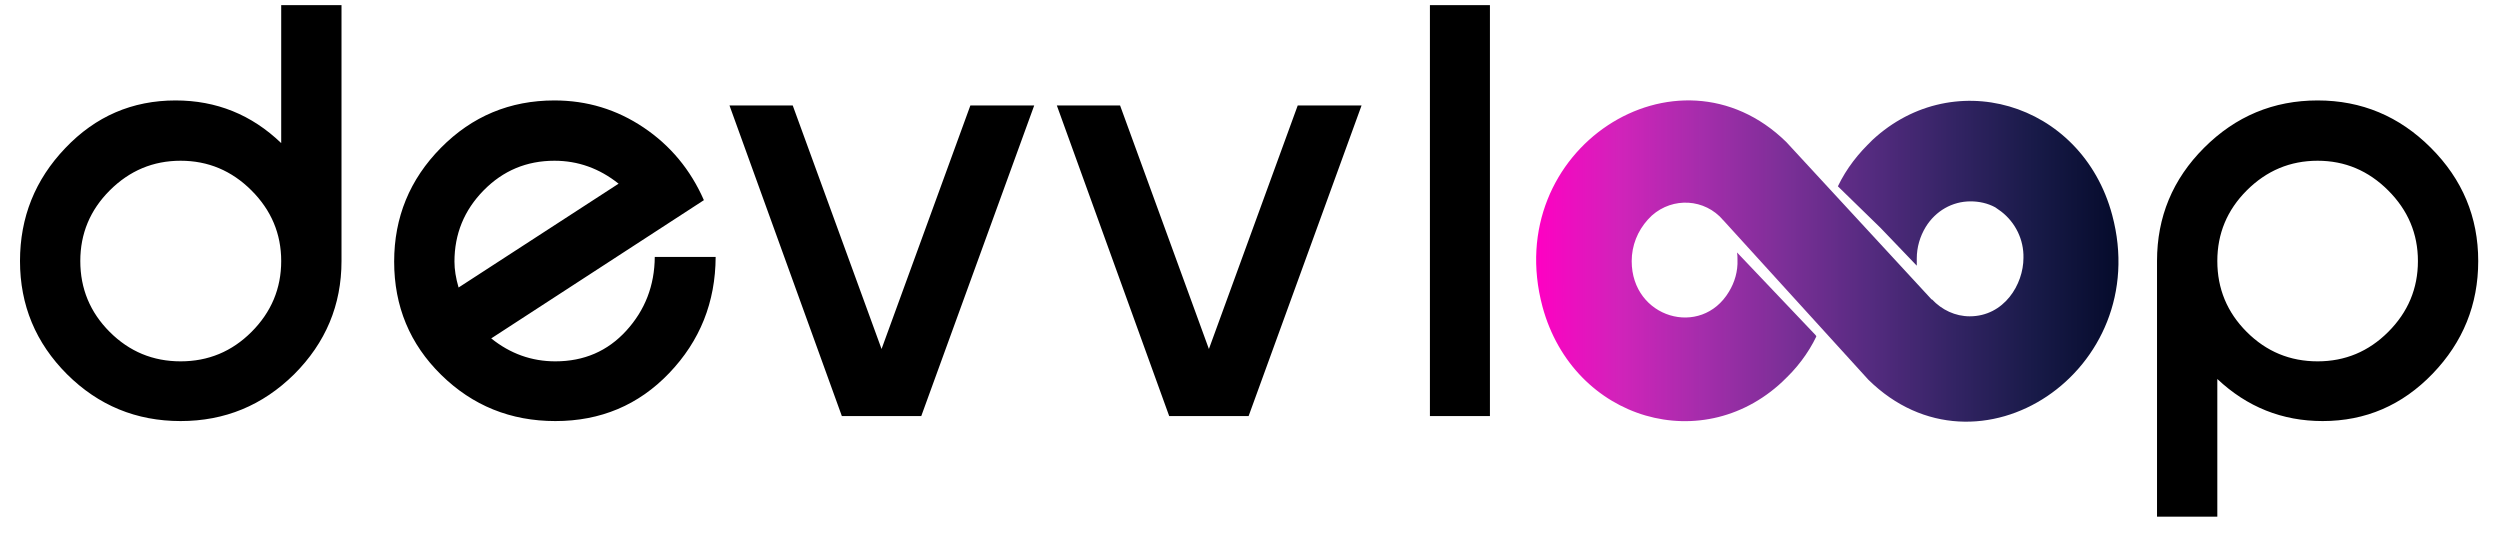
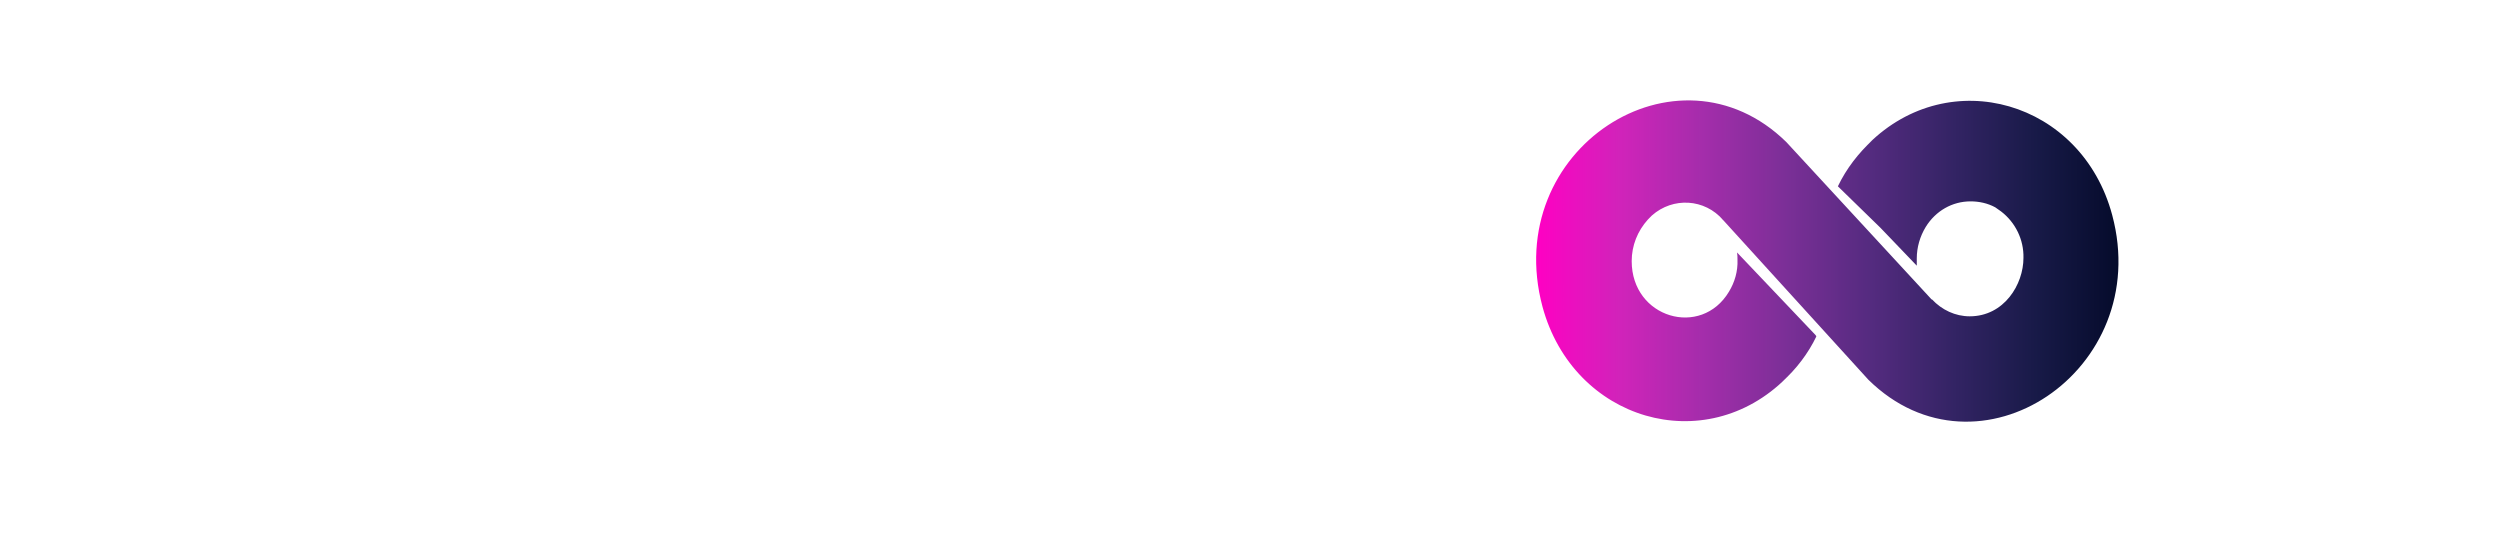
<svg xmlns="http://www.w3.org/2000/svg" width="249" height="54" viewBox="0 0 249 54" fill="none">
-   <path d="M28.008 26C28.008 23.285 27.021 20.941 25.049 18.969C23.076 16.996 20.723 16.01 17.988 16.01C15.254 16.01 12.9 16.996 10.928 18.969C8.975 20.922 7.998 23.266 7.998 26C7.998 28.754 8.975 31.107 10.928 33.06C12.881 35.014 15.234 35.99 17.988 35.99C20.742 35.99 23.096 35.014 25.049 33.06C27.021 31.088 28.008 28.734 28.008 26ZM34.014 26C34.014 30.375 32.441 34.135 29.297 37.279C26.152 40.385 22.383 41.938 17.988 41.938C13.574 41.938 9.805 40.385 6.68 37.279C3.555 34.154 1.992 30.395 1.992 26C1.992 21.645 3.496 17.895 6.504 14.75C9.512 11.586 13.174 10.004 17.49 10.004C21.553 10.004 25.059 11.42 28.008 14.252V0.512H34.014V26ZM61.611 18.295C59.697 16.771 57.568 16.01 55.225 16.01C52.451 16.01 50.098 16.996 48.164 18.969C46.23 20.941 45.264 23.305 45.264 26.059C45.264 26.84 45.4 27.699 45.674 28.637L61.611 18.295ZM71.279 25.59C71.26 30.102 69.717 33.959 66.65 37.162C63.603 40.346 59.824 41.938 55.312 41.938C50.859 41.938 47.07 40.404 43.945 37.338C40.82 34.272 39.258 30.512 39.258 26.059C39.258 21.645 40.81 17.865 43.916 14.721C47.022 11.576 50.791 10.004 55.225 10.004C58.467 10.004 61.426 10.902 64.102 12.699C66.777 14.496 68.779 16.908 70.107 19.936L48.926 33.705C50.82 35.228 52.949 35.99 55.312 35.99C58.164 35.99 60.518 34.975 62.373 32.943C64.248 30.893 65.195 28.441 65.215 25.59H71.279ZM91.758 41.44H83.848L72.656 10.502H78.955L87.803 34.76L96.65 10.502H103.008L91.758 41.44ZM124.362 41.44H116.452L105.26 10.502H111.559L120.407 34.76L129.254 10.502H135.612L124.362 41.44ZM142.42 41.44V0.512H148.397V41.44H142.42ZM240.825 26C240.825 23.285 239.839 20.941 237.866 18.969C235.893 16.996 233.55 16.01 230.835 16.01C228.1 16.01 225.747 16.996 223.774 18.969C221.821 20.922 220.845 23.266 220.845 26C220.845 28.754 221.821 31.107 223.774 33.06C225.727 35.014 228.081 35.99 230.835 35.99C233.569 35.99 235.913 35.014 237.866 33.06C239.839 31.088 240.825 28.734 240.825 26ZM246.831 26C246.831 30.336 245.317 34.076 242.29 37.221C239.262 40.365 235.61 41.938 231.333 41.938C227.309 41.938 223.813 40.541 220.845 37.748V51.459H214.839V26C214.839 21.605 216.401 17.846 219.526 14.721C222.671 11.576 226.44 10.004 230.835 10.004C235.21 10.004 238.97 11.576 242.114 14.721C245.259 17.865 246.831 21.625 246.831 26Z" fill="black" />
  <path d="M177.473 38.047C177.607 37.911 177.785 37.775 177.919 37.638C169.839 45.725 156.714 41.909 153.633 30.551C149.437 14.877 167.071 3.519 177.919 14.15L192.429 29.87L192.25 29.688L192.384 29.824H192.429C193.411 30.869 194.75 31.505 196.179 31.505C199.616 31.505 201.536 28.325 201.536 25.69C201.581 23.872 200.732 22.146 199.304 21.056L198.723 20.647C197.964 20.238 197.116 20.056 196.268 20.056C194.438 20.056 192.786 21.01 191.804 22.601C191.223 23.555 190.911 24.645 190.911 25.735V26.462L187.295 22.691L183.053 18.557C183.902 16.785 185.107 15.241 186.536 13.923C186.402 14.059 186.223 14.195 186.089 14.332C194.17 6.29 207.34 10.061 210.375 21.419C214.527 36.911 197.027 48.587 186.089 37.82L171.625 21.919C171.848 22.146 171.892 22.192 171.669 21.964C171.446 21.737 171.625 21.964 171.625 21.919C169.794 19.784 166.625 19.602 164.526 21.465C164.392 21.601 164.258 21.737 164.124 21.873C163.098 23.009 162.517 24.463 162.517 26.008C162.517 31.687 169.437 33.686 172.205 29.052C172.785 28.098 173.098 27.007 173.053 25.872C173.053 25.644 173.053 25.372 173.009 25.145L180.911 33.459L180.821 33.413L180.911 33.504C180.107 35.185 178.902 36.775 177.473 38.047Z" fill="url(#paint0_linear_2_10)" />
  <defs>
    <linearGradient id="paint0_linear_2_10" x1="153" y1="10" x2="211" y2="10" gradientUnits="userSpaceOnUse">
      <stop stop-color="#FF00C3" />
      <stop offset="0.143" stop-color="#D123BA" />
      <stop offset="0.286" stop-color="#A42DAB" />
      <stop offset="0.429" stop-color="#7B2F97" />
      <stop offset="0.571" stop-color="#552B80" />
      <stop offset="0.714" stop-color="#342465" />
      <stop offset="0.857" stop-color="#181A48" />
      <stop offset="1" stop-color="#050B2B" />
    </linearGradient>
  </defs>
</svg>